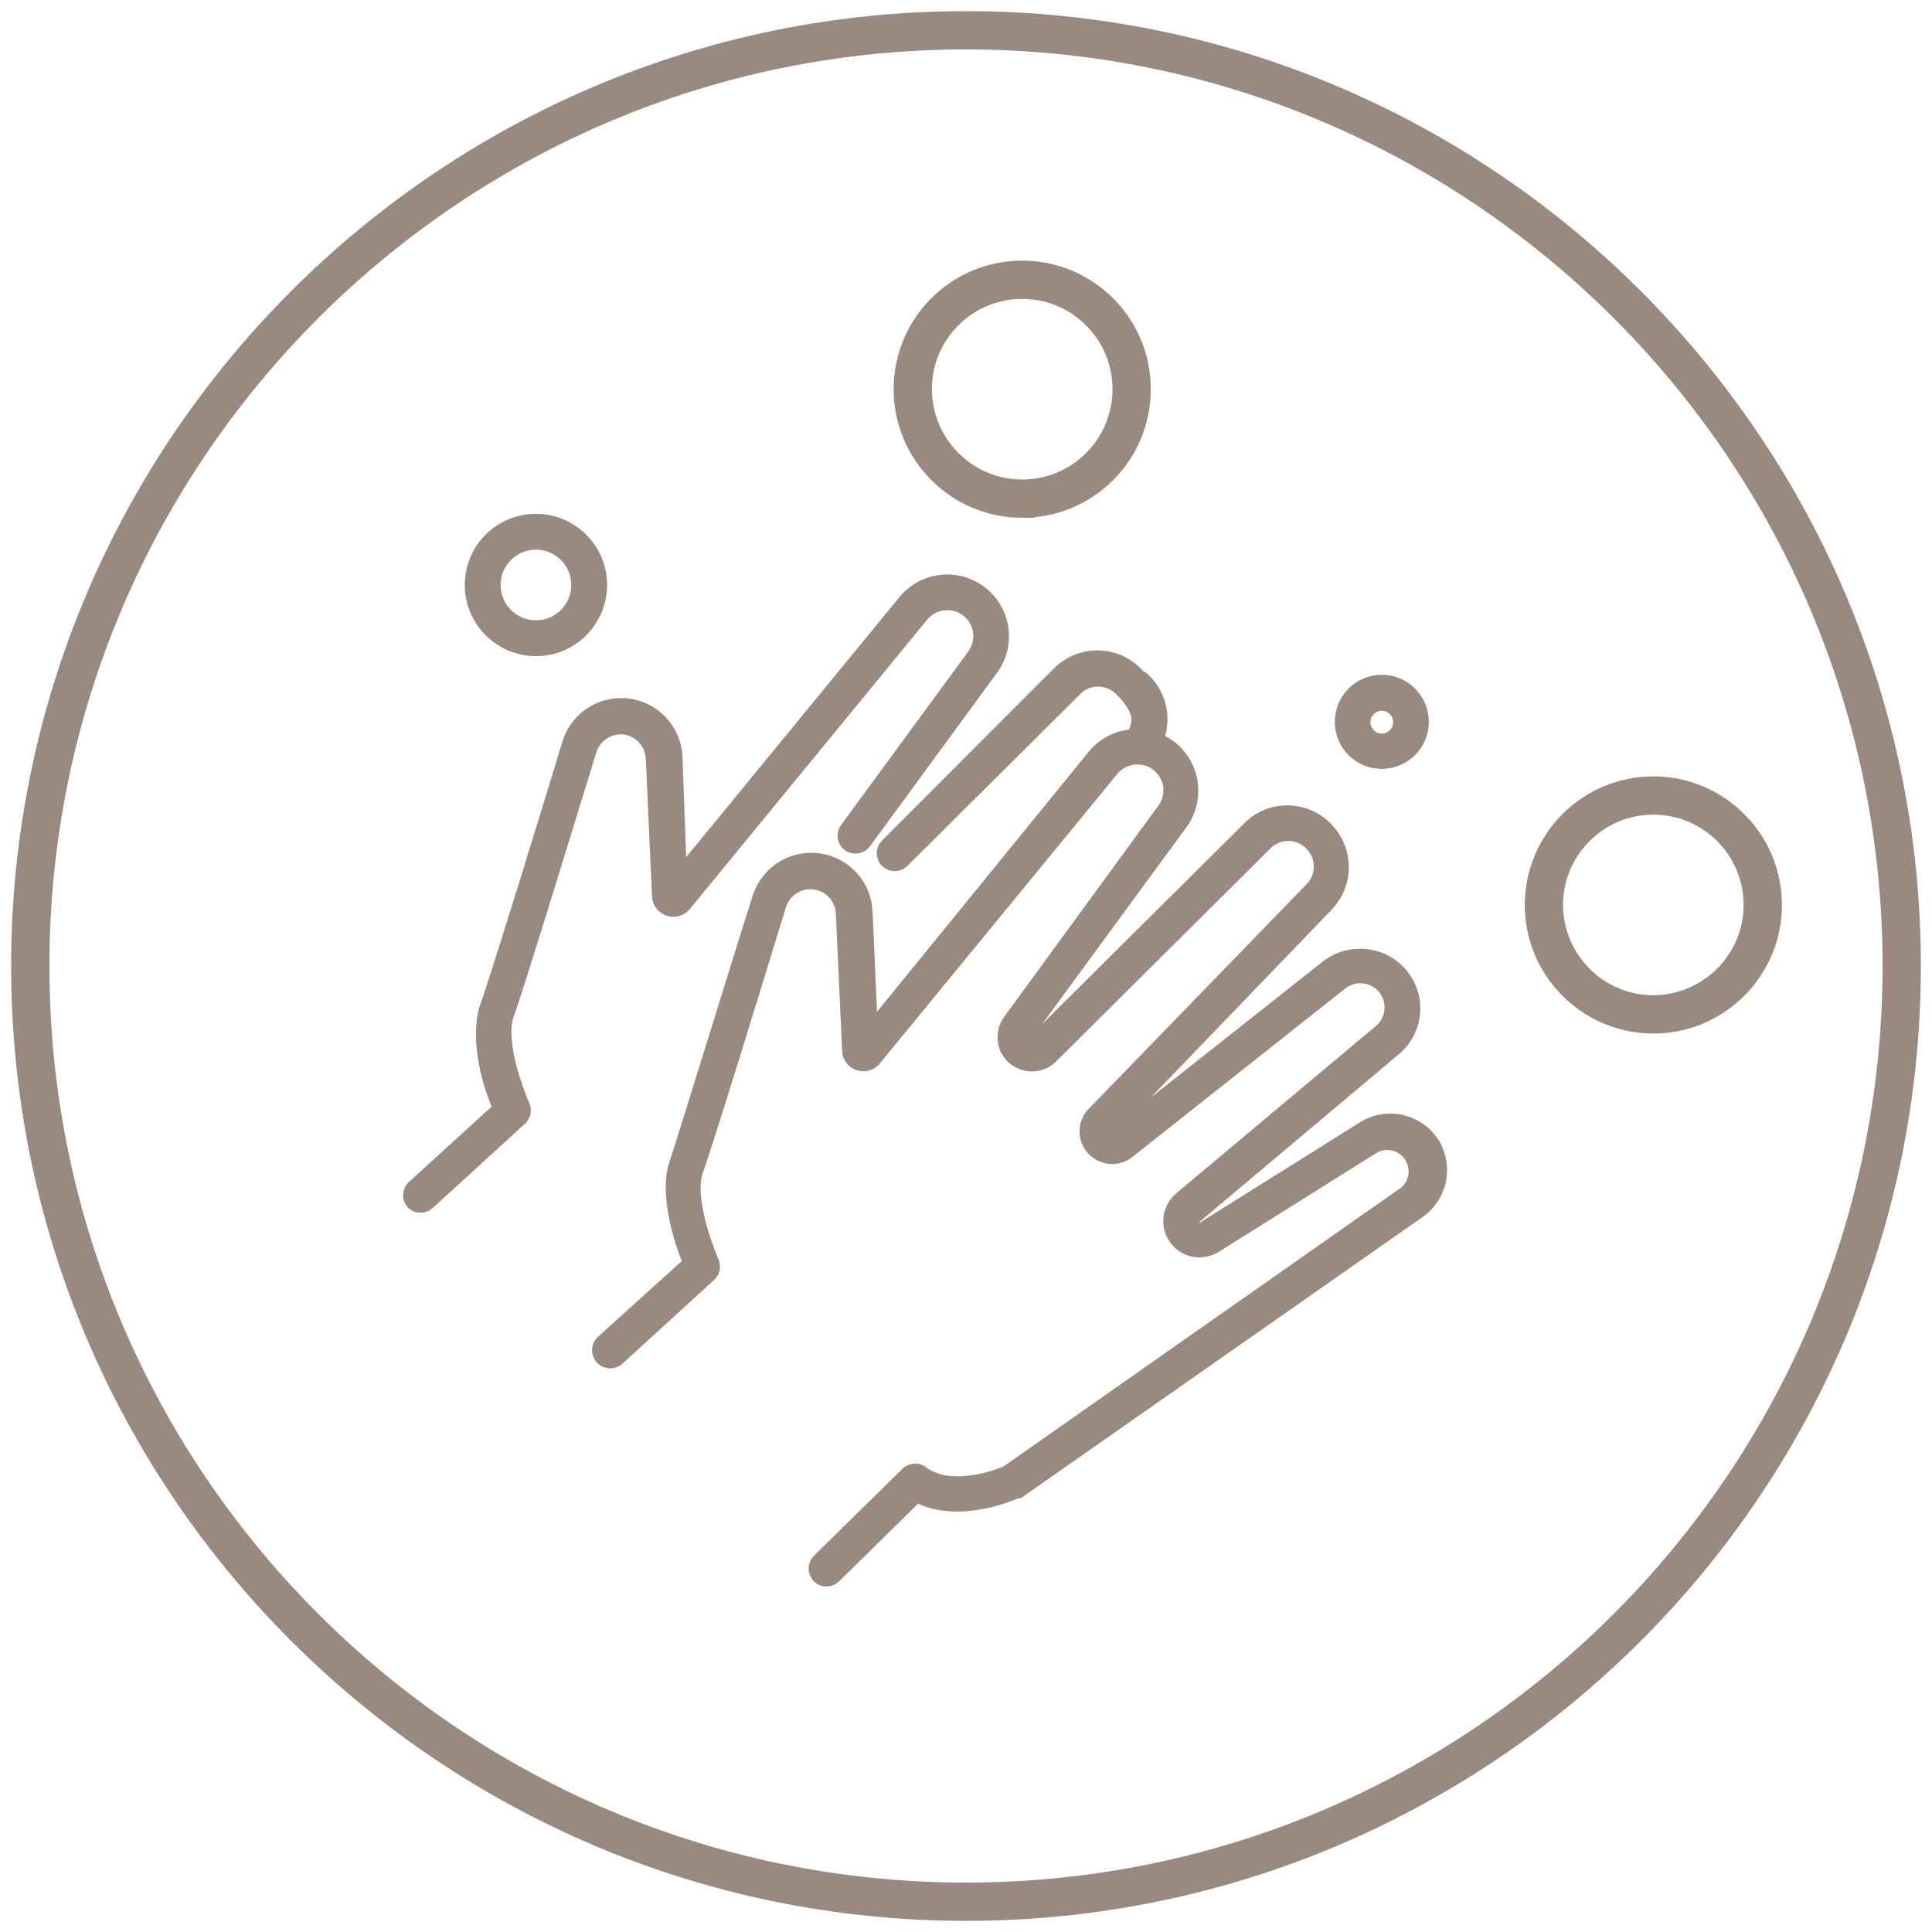
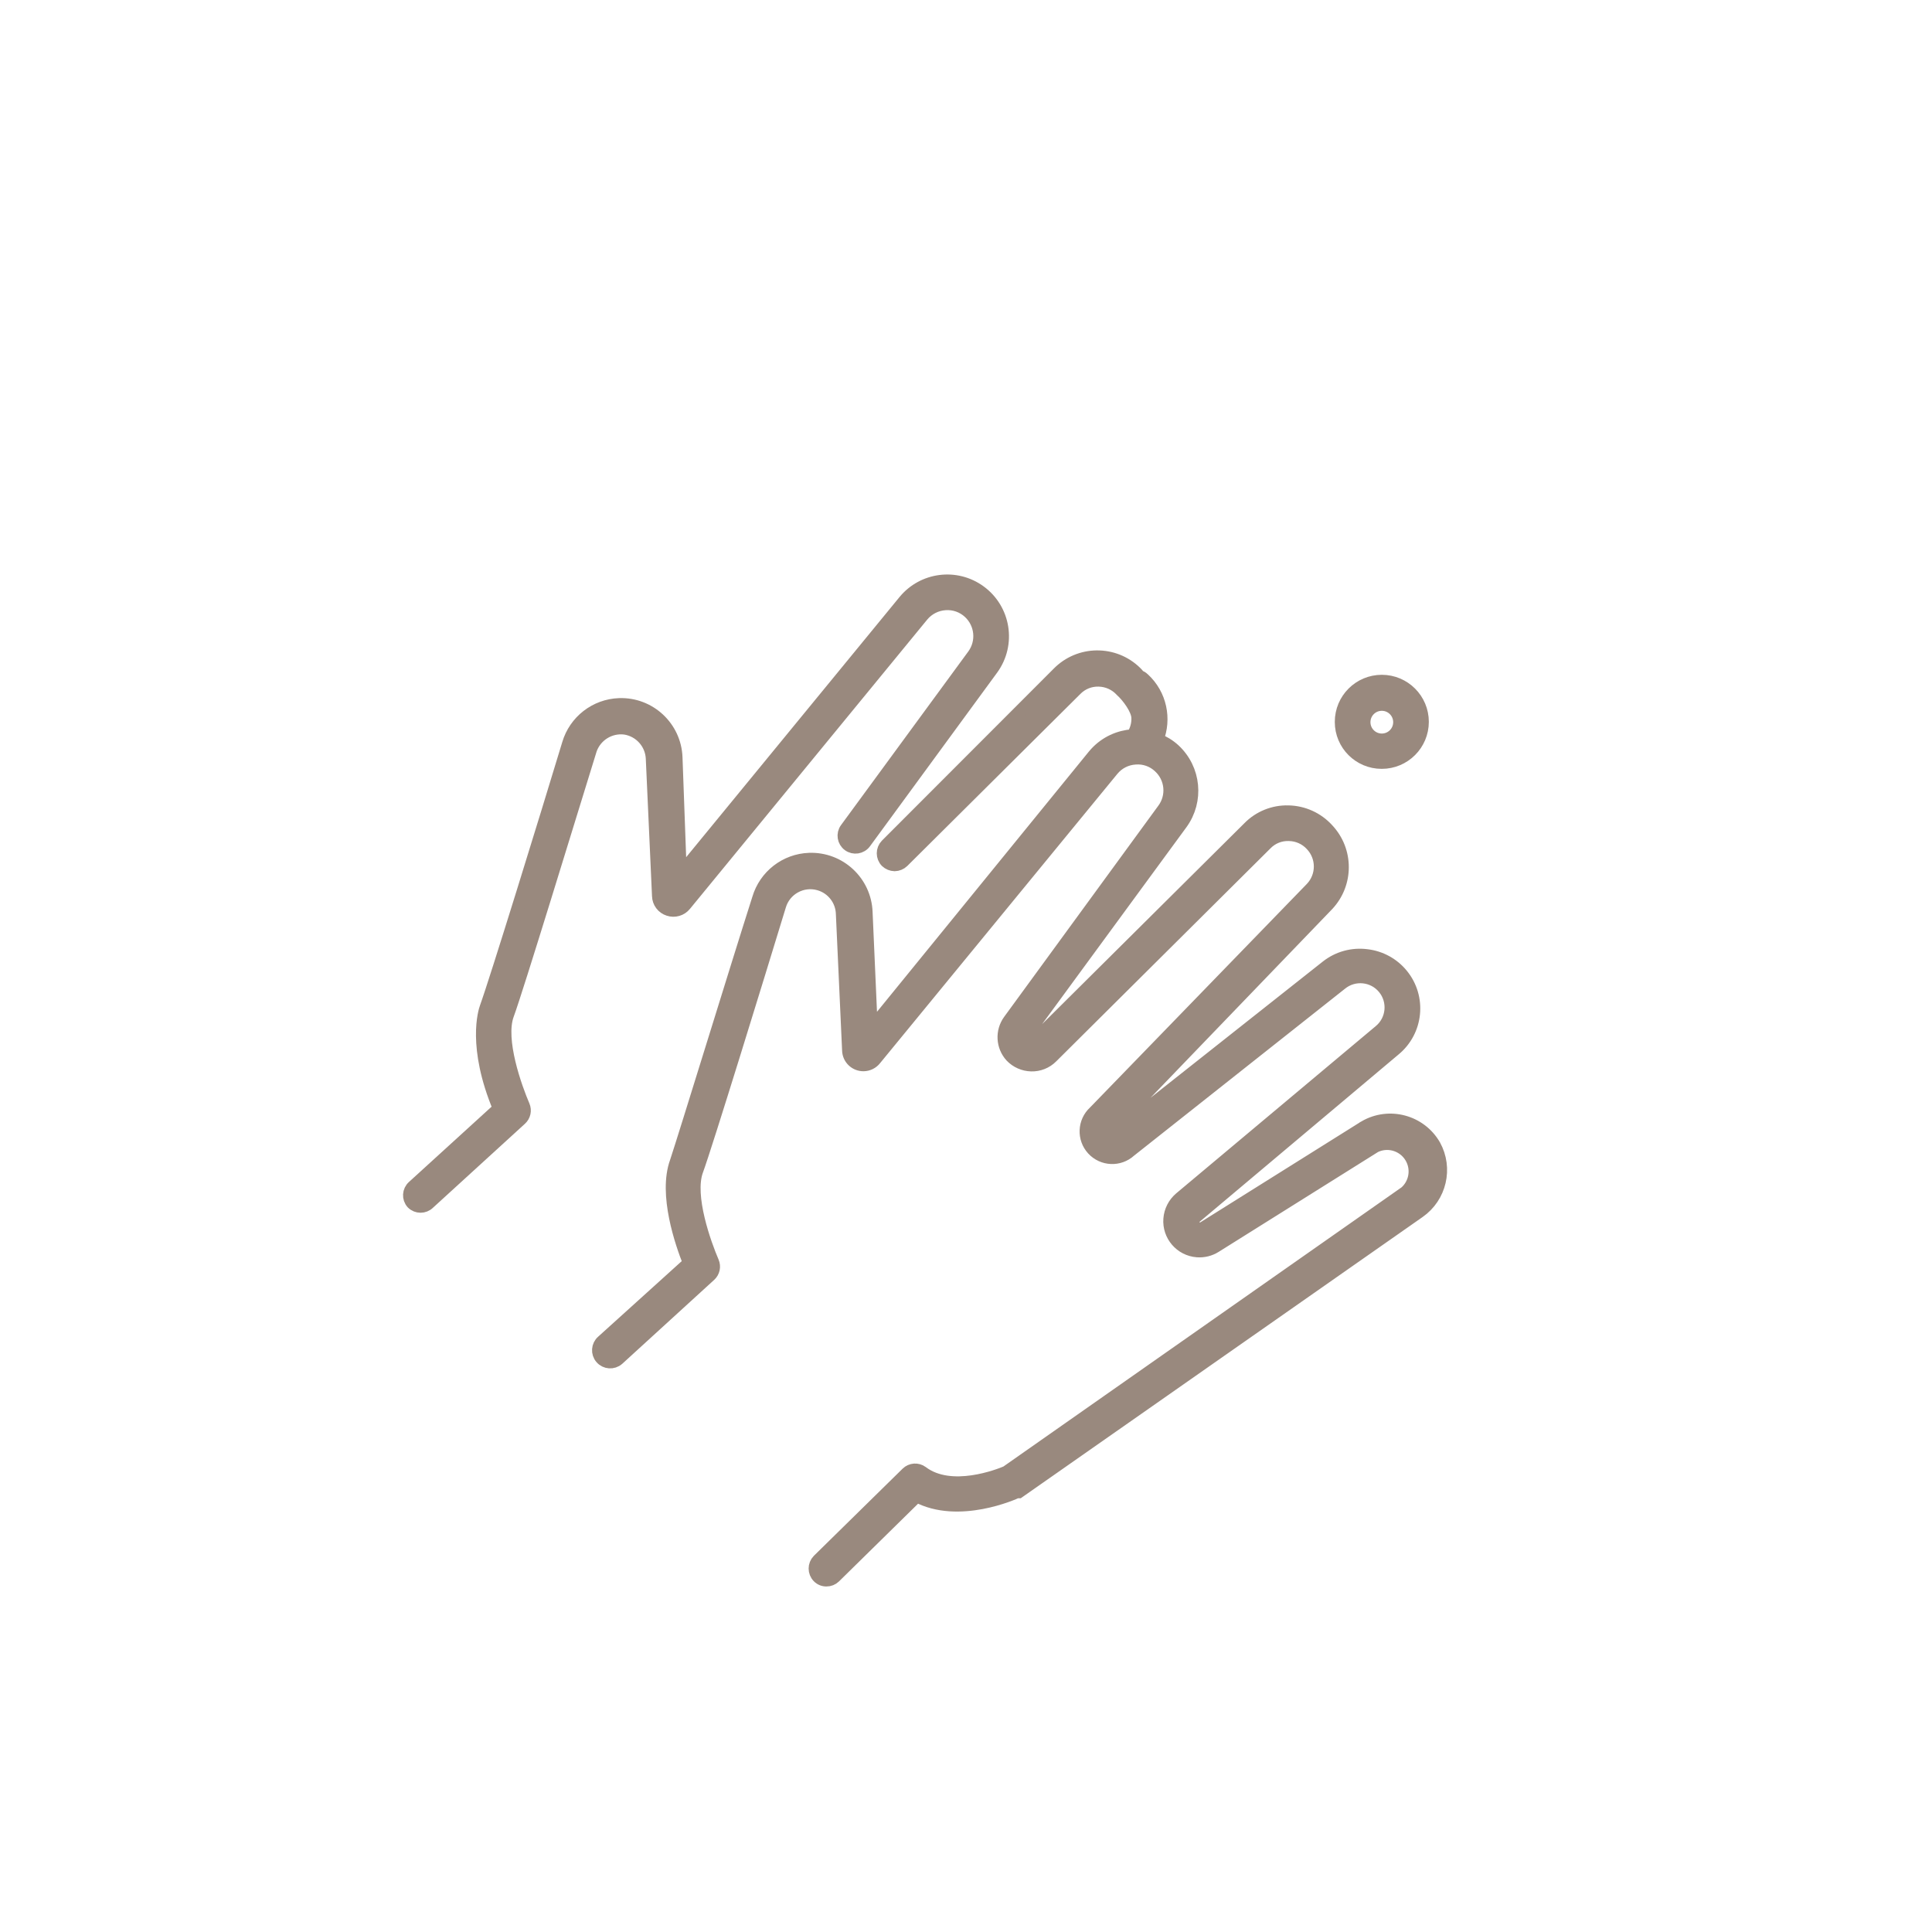
<svg xmlns="http://www.w3.org/2000/svg" viewBox="0 0 151.414 151.414" height="151.414" width="151.414" id="Capa_1">
-   <path stroke-miterlimit="10" stroke="#99897e" fill="#99897e" d="M75.706,150.04C34.719,150.04,1.373,116.695,1.373,75.707S34.719,1.373,75.706,1.373s74.334,33.346,74.334,74.334-33.346,74.333-74.334,74.333ZM75.706,3.373C35.822,3.373,3.373,35.822,3.373,75.707s32.448,72.333,72.333,72.333,72.334-32.448,72.334-72.333S115.591,3.373,75.706,3.373Z" />
  <path stroke-miterlimit="10" stroke="#99897e" fill="#99897e" d="M106.957,88.316c-.037.021-.073.043-.109.065l-12.519,7.845c-.22.14-.51.099-.682-.097-.092-.109-.142-.247-.139-.39.013-.146.083-.281.195-.375l15.579-13.103c1.782-1.461,2.042-4.091.58-5.873-.687-.838-1.674-1.376-2.75-1.5-1.117-.146-2.246.164-3.13.862l-16.552,13.089c-.09.084-.229.084-.32,0-.094-.097-.094-.25,0-.348l16.928-17.582c1.561-1.656,1.561-4.242,0-5.898-.785-.865-1.892-1.368-3.06-1.391-1.163-.034-2.288.42-3.102,1.251l-16.803,16.692c-.071.079-.172.125-.278.125-.223-.004-.4-.188-.396-.41.001-.083.028-.163.077-.229l12.101-16.511c1.301-1.783,1.062-4.258-.556-5.759-.398-.367-.85-.632-1.325-.823.636-1.608.269-3.508-1.082-4.747-.002-.002-.005-.004-.007-.007-.103-.101-.225-.162-.354-.203-.031-.046-.05-.098-.091-.139-.002-.002-.005-.004-.007-.007-1.612-1.743-4.331-1.849-6.074-.237-.035.032-.069.064-.102.098l-13.506,13.52c-.346.356-.346.923,0,1.28.174.164.401.257.64.264.239-.004.468-.098.64-.264l13.562-13.479c.471-.481,1.121-.744,1.794-.723.679.013,1.323.305,1.781.807.504.456,1.263,1.459,1.279,2.138.018.498-.122.983-.388,1.394-1.067.074-2.111.53-2.893,1.379-.058.063-.114.128-.169.194l-17.429,21.407-.403-9.139c-.086-2.38-2.085-4.24-4.464-4.154-1.851.066-3.452,1.308-3.979,3.083-1.753,5.494-5.745,18.514-6.454,20.642-.918,2.532.417,6.385,1.029,7.915l-6.802,6.148c-.384.334-.425.916-.09,1.3.334.384.916.425,1.301.09l7.205-6.579c.287-.26.376-.674.223-1.029-.598-1.391-1.975-5.174-1.238-7.177.737-2.003,4.799-15.217,6.482-20.726.38-1.329,1.766-2.099,3.096-1.718,1.052.301,1.787,1.25,1.814,2.344l.487,10.683c.015.645.55,1.156,1.195,1.141.349-.008.676-.171.891-.446l18.597-22.672c.443-.544,1.094-.877,1.794-.918.697-.058,1.385.185,1.892.667.948.871,1.086,2.317.32,3.352l-12.087,16.553c-.613.847-.549,2.007.153,2.782.411.431.977.681,1.572.695.599.017,1.178-.215,1.6-.64l16.789-16.691c.472-.488,1.13-.751,1.808-.724.673.009,1.313.296,1.767.793.906.955.906,2.453,0,3.408l-17.011,17.54c-.837.768-.893,2.069-.125,2.907.768.837,2.07.894,2.907.125l16.539-13.089c1.026-.837,2.536-.685,3.373.341.837,1.026.685,2.536-.341,3.374l-15.634,13.103c-.477.408-.772.988-.821,1.614-.099,1.287.865,2.41,2.152,2.508.5.038.999-.085,1.423-.353l12.519-7.845c1.088-.521,2.392-.06,2.912,1.028.419.878.208,1.928-.52,2.574l-31.283,21.936c-.556.236-4.34,1.738-6.621,0-.357-.263-.852-.228-1.168.083l-6.955,6.83c-.346.356-.346.923,0,1.28.167.174.399.27.64.265.233.001.458-.088.626-.25l6.454-6.343c3.269,1.752,7.636-.223,7.831-.32h.153l31.366-21.95c1.675-1.169,2.197-3.414,1.21-5.202-1.104-1.909-3.546-2.561-5.455-1.457Z" />
  <path stroke-miterlimit="10" stroke="#99897e" fill="#99897e" d="M46.272,58.769c.387-1.138,1.52-1.847,2.712-1.697,1.185.185,2.076,1.18,2.128,2.379l.487,10.766c.013.493.337.923.807,1.071.463.154.973.005,1.28-.375l18.597-22.673c.446-.54,1.095-.872,1.794-.918.696-.051,1.382.191,1.892.667.944.879,1.082,2.325.32,3.366l-9.973,13.604c-.296.403-.209.97.195,1.266.403.295.97.208,1.266-.195l9.973-13.618c1.406-1.941.973-4.654-.968-6.061-1.853-1.343-4.43-1.016-5.89.747l-17.568,21.421-.334-9.152c-.086-2.38-2.085-4.24-4.464-4.154-1.851.067-3.452,1.308-3.979,3.083-1.683,5.564-5.675,18.514-6.454,20.656-.111.306-1.002,3.046,1.029,7.915l-6.732,6.134c-.372.333-.405.904-.072,1.276.001.001.002.002.003.003.353.353.925.354,1.279.001 0-0.0.001-0.0.001-.001l7.205-6.58c.287-.26.376-.674.223-1.029-.598-1.391-1.975-5.174-1.238-7.163.737-1.989,4.799-15.301,6.482-20.739Z" />
-   <path stroke-miterlimit="10" stroke="#99897e" fill="#99897e" d="M42.001,50.923c2.804,0,5.077-2.273,5.077-5.077,0-2.804-2.273-5.077-5.077-5.077s-5.077,2.273-5.077,5.077c.008,2.801,2.276,5.069,5.077,5.077ZM42.001,42.578c1.805,0,3.269,1.463,3.269,3.269s-1.464,3.269-3.269,3.269-3.269-1.464-3.269-3.269,1.463-3.269,3.269-3.269Z" />
-   <path stroke-miterlimit="10" stroke="#99897e" fill="#99897e" d="M80.075,40.081h.036c2.545,0,4.939-.987,6.747-2.78,1.815-1.803,2.82-4.204,2.83-6.762s-.978-4.967-2.78-6.782c-1.802-1.816-4.204-2.821-6.762-2.83-2.56-.005-4.966.978-6.782,2.78-1.815,1.802-2.82,4.204-2.83,6.797,0,5.262,4.281,9.558,9.542,9.578ZM74.772,25.126c1.43-1.419,3.324-2.2,5.337-2.2h.029c2.024.007,3.924.802,5.35,2.239,1.426,1.437,2.207,3.342,2.2,5.366s-.802,3.924-2.239,5.35c-1.43,1.419-3.324,2.2-5.337,2.2h-.029 0c-4.163-.016-7.55-3.415-7.55-7.605.007-2.024.802-3.924,2.239-5.35Z" />
-   <path stroke-miterlimit="10" stroke="#99897e" fill="#99897e" d="M129.61,61.345h-.035c-5.265,0-9.558,4.273-9.577,9.577,0,5.262,4.281,9.558,9.542,9.578h.036c5.265,0,9.558-4.273,9.577-9.542.019-5.281-4.262-9.593-9.542-9.612ZM129.547,78.5c-4.163-.016-7.55-3.415-7.55-7.605.016-4.169,3.412-7.55,7.577-7.55h.028c4.178.015,7.564,3.427,7.549,7.605-.016,4.178-3.439,7.544-7.605,7.55Z" />
  <path stroke-miterlimit="10" stroke="#99897e" fill="#99897e" d="M108.281,59.756h.014c1.759,0,3.185-1.426,3.185-3.185,0-1.759-1.426-3.186-3.185-3.186s-3.185,1.426-3.185,3.186c0,.004,0,.009 0.0.014-0,1.751,1.42,3.171,3.171,3.171ZM108.295,55.207c.768,0,1.391.623,1.391,1.391,0,.768-.623,1.391-1.391,1.391-.768,0-1.391-.623-1.391-1.391,0-.769.623-1.391,1.391-1.391Z" />
</svg>